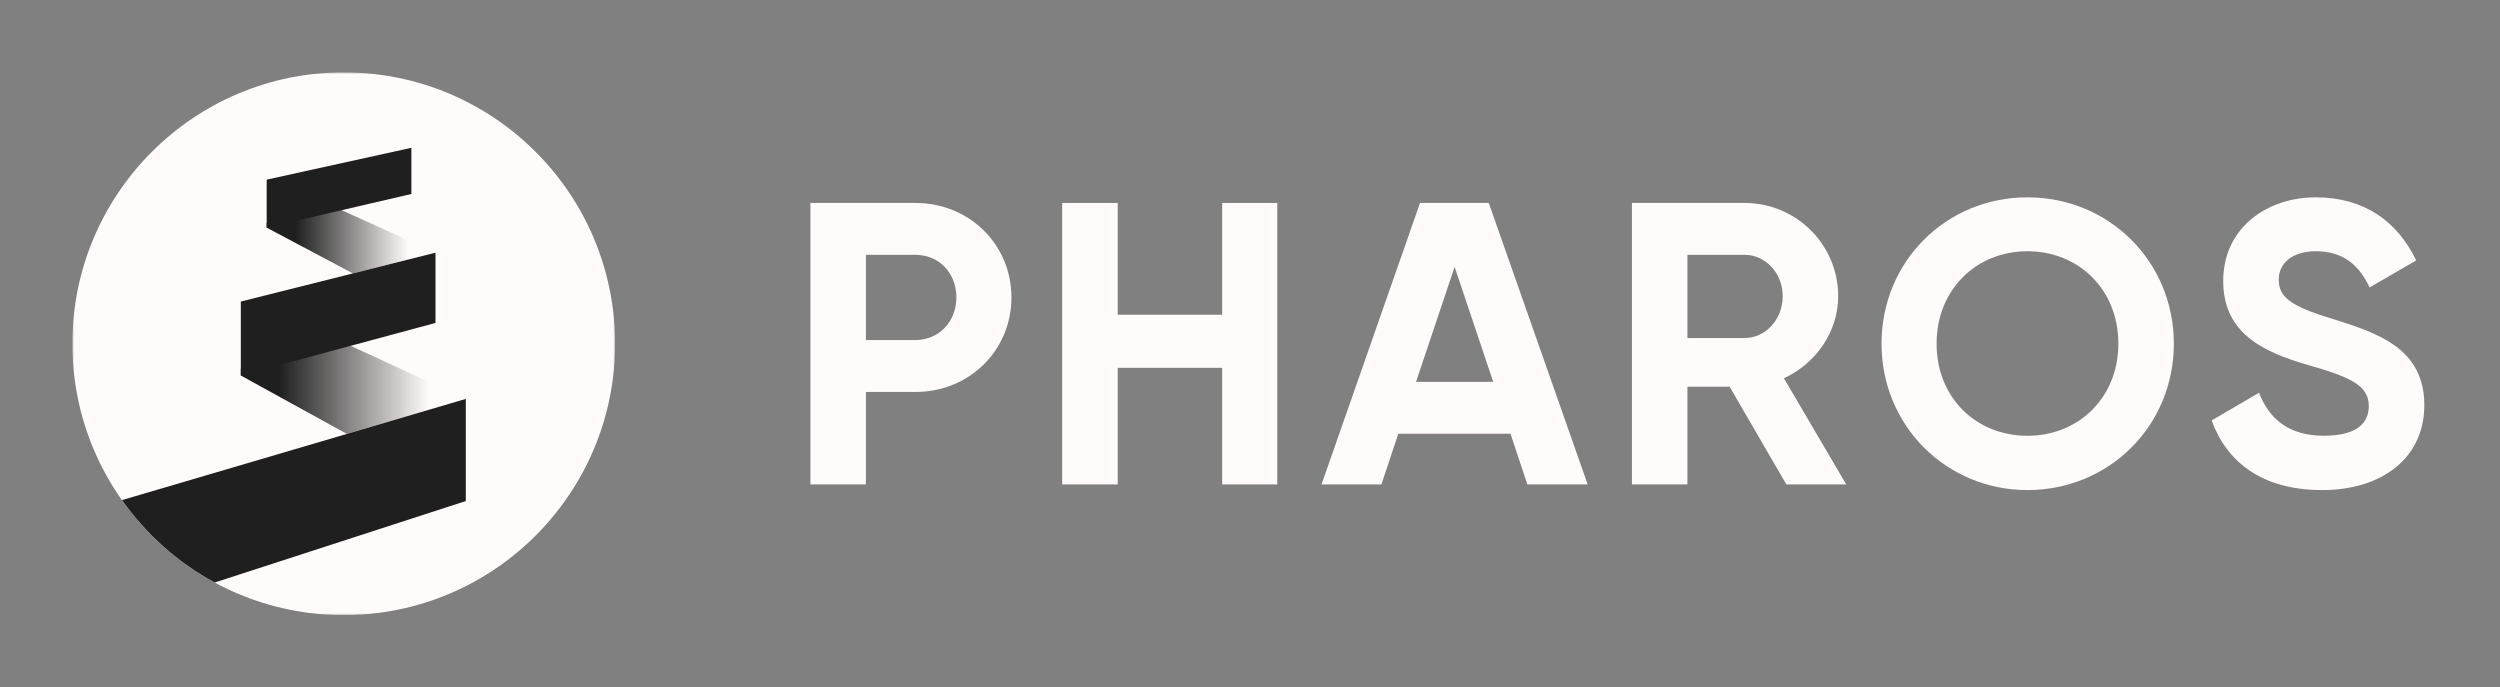
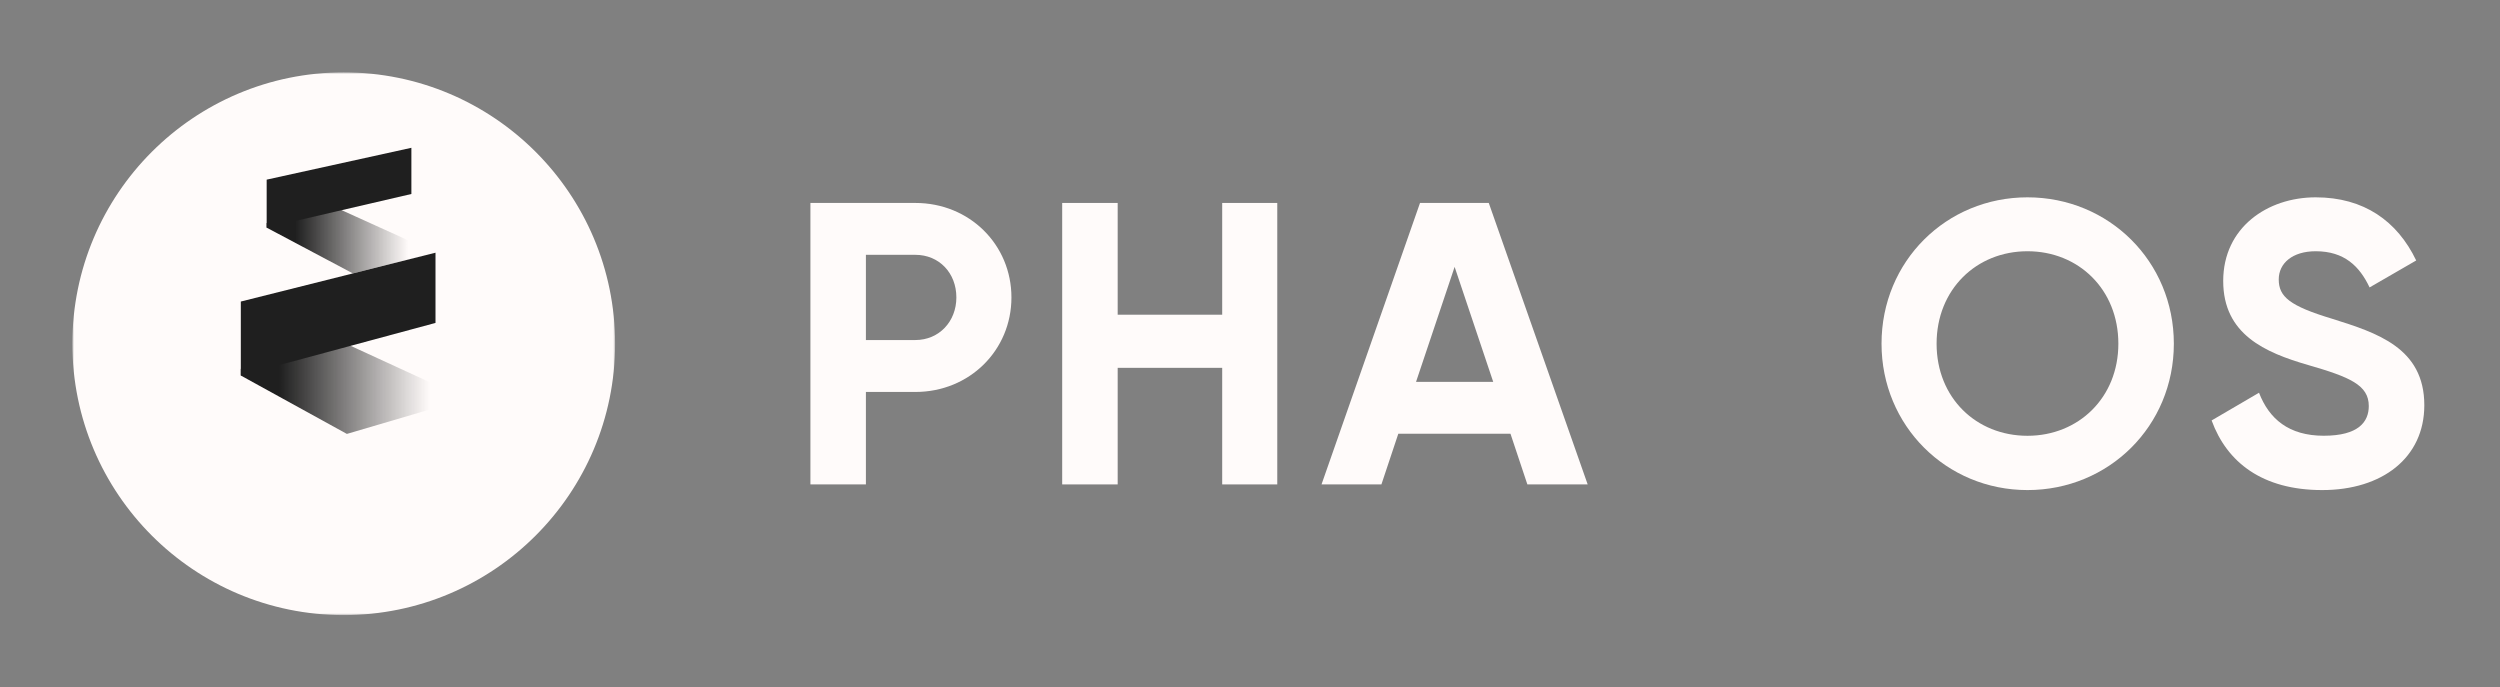
<svg xmlns="http://www.w3.org/2000/svg" width="691" height="190" viewBox="0 0 691 190" fill="none">
  <rect x="0" y="0" width="691" height="190" fill="#808080" stroke="none" />
  <mask id="mask0_6224_9620" style="mask-type:luminance" maskUnits="userSpaceOnUse" x="20" y="20" width="150" height="150">
    <path d="M170 20H20V170H170V20Z" fill="white" />
  </mask>
  <g mask="url(#mask0_6224_9620)">
    <path d="M95.006 170.013C136.431 170.013 170.013 136.431 170.013 95.006C170.013 53.581 136.431 20 95.006 20C53.581 20 20 53.581 20 95.006C20 136.431 53.581 170.013 95.006 170.013Z" fill="#FFFBFA" />
    <path d="M120.374 69.847L92.6 57.26L73.707 61.648V62.923L97.542 75.574L120.374 69.847Z" fill="url(#paint0_linear_6224_9620)" />
    <path d="M128.75 110.231L94.426 94.439L66.562 101.956V103.796L95.88 119.935L128.75 110.257V110.231Z" fill="url(#paint1_linear_6224_9620)" />
    <path d="M73.707 62.922L92.6 58.52L113.707 53.617V40.85L73.707 49.653V62.922Z" fill="#1F1F1F" />
    <path d="M120.372 69.846L97.541 75.573L66.562 83.346V103.771L94.426 96.255L120.372 89.254V69.846Z" fill="#1F1F1F" />
-     <path d="M33.719 138.225C40.373 147.646 49.137 155.484 59.343 161.005L128.751 138.482V110.258L95.868 119.937L33.719 138.225Z" fill="#1F1F1F" />
  </g>
  <path d="M279.561 82.216C279.561 96.77 268.008 108.336 253.005 108.336H239.336V133.892H224V56.096H253.005C268.008 56.096 279.561 67.649 279.561 82.216ZM264.341 82.216C264.341 75.433 259.558 70.432 253.005 70.432H239.336V93.987H253.005C259.558 93.987 264.341 88.871 264.341 82.203V82.216Z" fill="#FFFBFA" />
  <path d="M353.036 56.096V133.892H337.816V101.668H308.926V133.892H293.59V56.096H308.926V86.986H337.816V56.096H353.036Z" fill="#FFFBFA" />
  <path d="M417.497 119.889H386.491L381.824 133.892H365.27L392.492 56.096H411.496L438.834 133.892H422.164L417.497 119.889ZM412.727 105.553L402.058 73.766L391.39 105.553H412.727Z" fill="#FFFBFA" />
-   <path d="M478.071 106.887H466.402V133.892H451.066V56.096H482.187C496.523 56.096 508.076 67.649 508.076 81.882C508.076 91.666 501.959 100.437 493.073 104.553L510.294 133.892H493.74L478.071 106.887ZM466.402 93.436H482.187C487.97 93.436 492.74 88.32 492.74 81.882C492.74 75.445 487.957 70.432 482.187 70.432H466.402V93.436Z" fill="#FFFBFA" />
  <path d="M520.055 94.999C520.055 72.213 537.943 54.543 560.395 54.543C582.848 54.543 600.851 72.213 600.851 94.999C600.851 117.785 582.848 135.455 560.395 135.455C537.943 135.455 520.055 117.67 520.055 94.999ZM585.515 94.999C585.515 79.996 574.513 69.443 560.395 69.443C546.277 69.443 535.275 79.996 535.275 94.999C535.275 110.002 546.277 120.452 560.395 120.452C574.513 120.452 585.515 109.899 585.515 94.999Z" fill="#FFFBFA" />
  <path d="M611.275 116.221L624.393 108.553C627.176 115.772 632.613 120.439 642.281 120.439C651.949 120.439 654.732 116.554 654.732 112.22C654.732 106.437 649.513 104.219 637.947 100.885C626.06 97.435 614.494 92.434 614.494 77.663C614.494 62.891 626.714 54.543 640.05 54.543C653.386 54.543 662.605 61.096 667.837 71.995L654.95 79.445C652.167 73.559 647.949 69.443 640.063 69.443C633.613 69.443 629.843 72.777 629.843 77.227C629.843 82.01 632.843 84.561 644.628 88.113C656.963 91.999 670.081 96.115 670.081 112.002C670.081 126.556 658.412 135.455 641.858 135.455C625.304 135.455 615.52 127.787 611.301 116.234L611.275 116.221Z" fill="#FFFBFA" />
  <defs>
    <linearGradient id="paint0_linear_6224_9620" x1="73.707" y1="66.423" x2="120.374" y2="66.423" gradientUnits="userSpaceOnUse">
      <stop offset="0.17" stop-color="#1F1F1F" />
      <stop offset="0.84" stop-color="#1F1F1F" stop-opacity="0" />
    </linearGradient>
    <linearGradient id="paint1_linear_6224_9620" x1="66.562" y1="107.181" x2="128.75" y2="107.181" gradientUnits="userSpaceOnUse">
      <stop offset="0.17" stop-color="#1F1F1F" />
      <stop offset="0.84" stop-color="#1F1F1F" stop-opacity="0" />
    </linearGradient>
  </defs>
</svg>